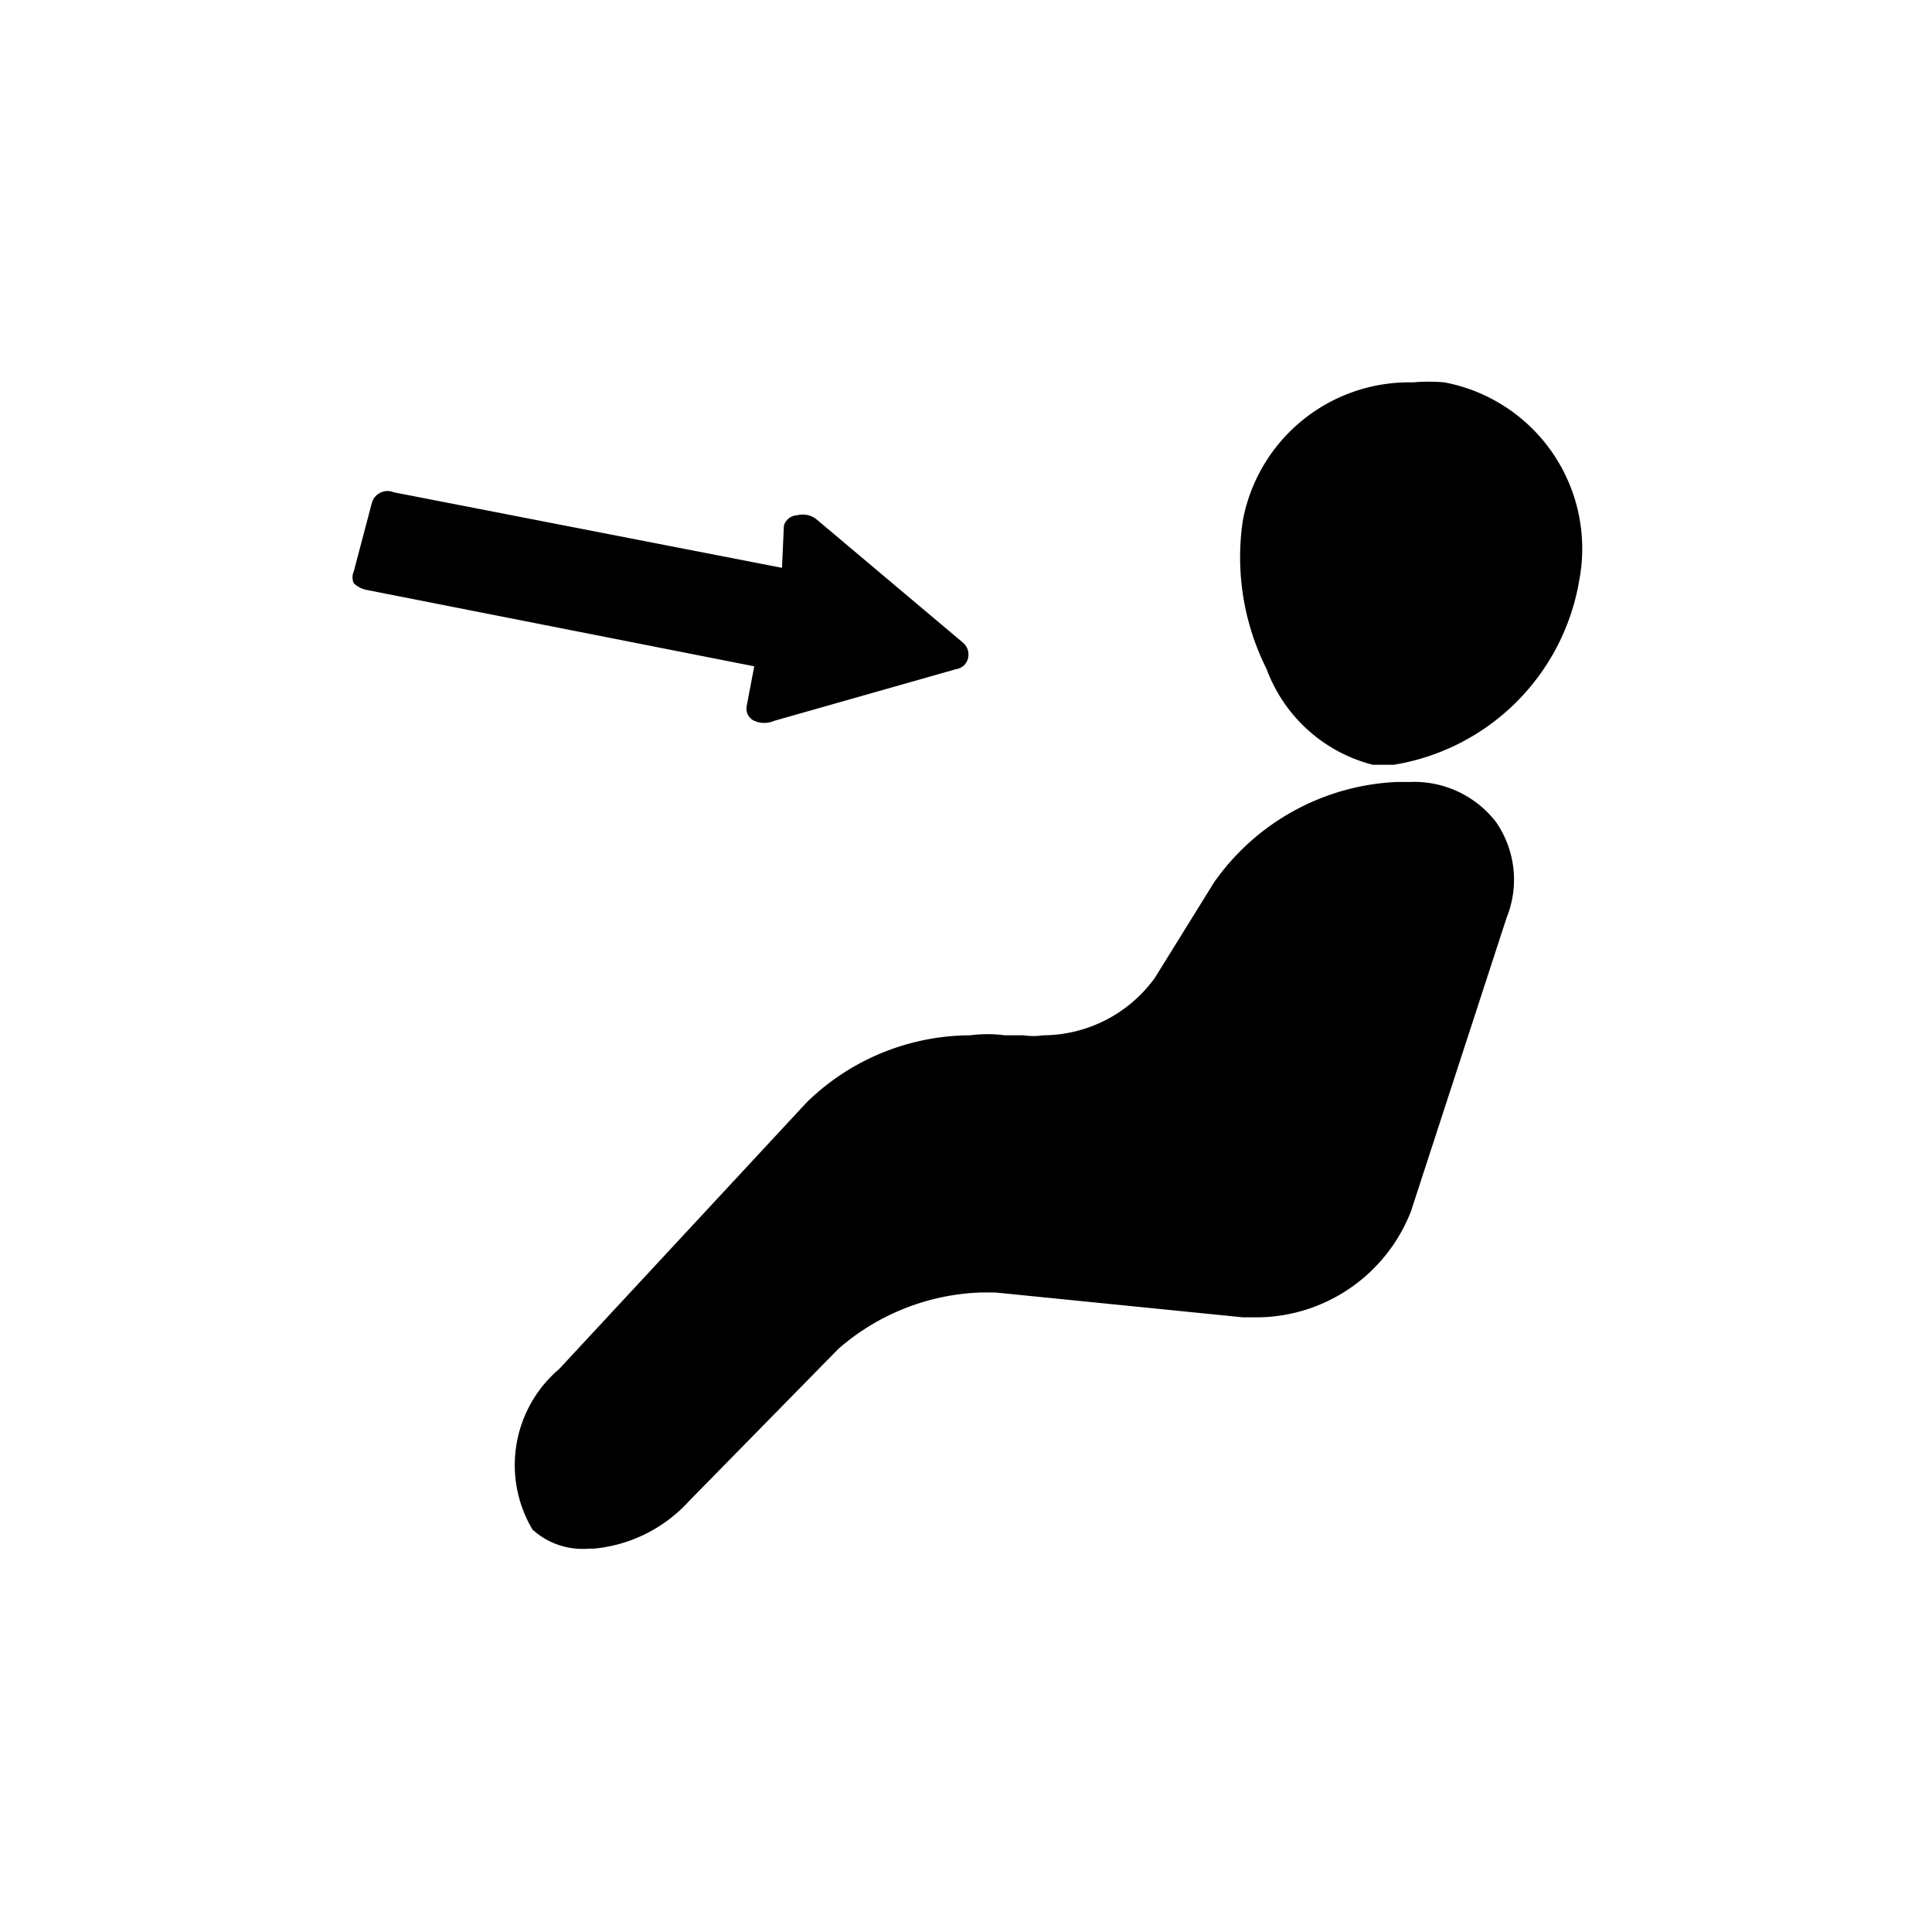
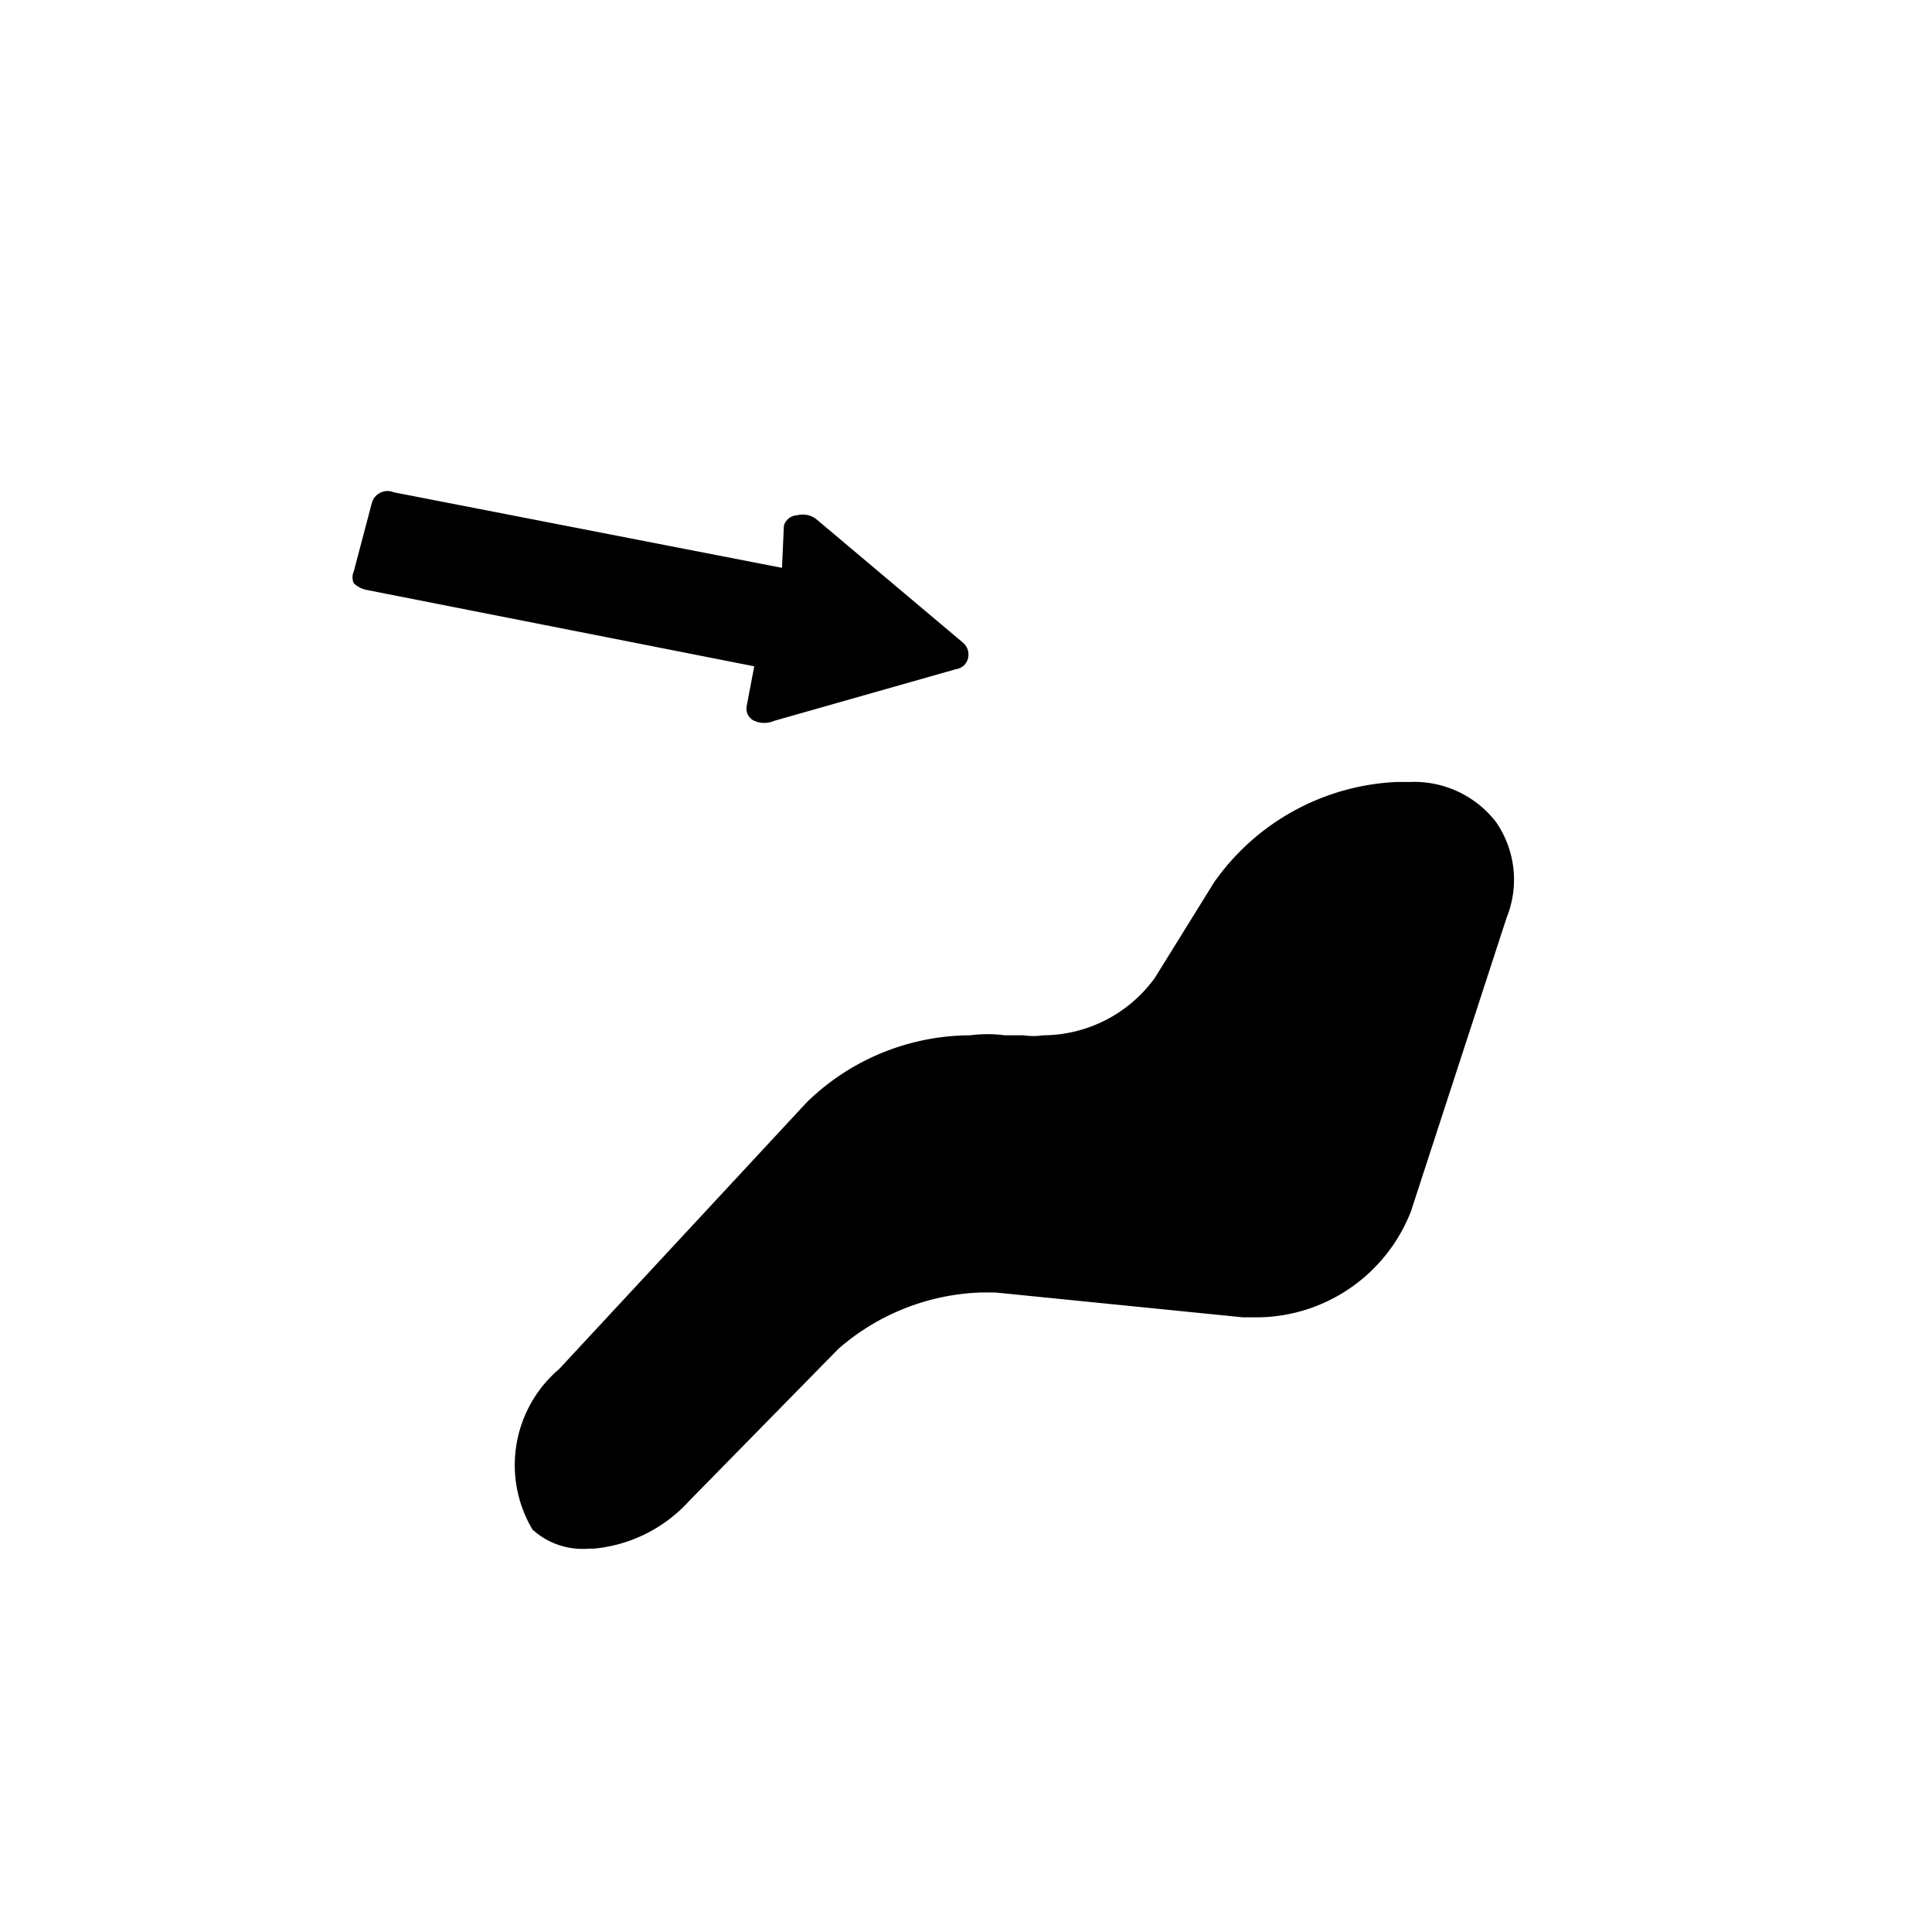
<svg xmlns="http://www.w3.org/2000/svg" viewBox="0 0 20.21 20.21">
  <defs>
    <style>.cls-1{fill:none;}</style>
  </defs>
  <title>吹脸模式</title>
  <g id="图层_2" data-name="图层 2">
    <g id="图层_1-2" data-name="图层 1">
      <rect class="cls-1" width="20.21" height="20.21" />
      <path d="M10.13,6.86h0A.15.15,0,0,1,10,7L8.1,7.54a.26.26,0,0,1-.21,0,.14.14,0,0,1-.08-.15l.08-.42-4.06-.8a.27.27,0,0,1-.13-.07.15.15,0,0,1,0-.12l.19-.72a.17.17,0,0,1,.23-.11l4.06.79L8.2,5.5a.15.15,0,0,1,.14-.11.23.23,0,0,1,.21.05l1.52,1.28a.16.16,0,0,1,.06.14" />
-       <path d="M14.58,8l-.22,0a1.61,1.61,0,0,1-1.11-1A2.61,2.61,0,0,1,13,5.45,1.77,1.77,0,0,1,14.78,4a1.84,1.84,0,0,1,.33,0,1.77,1.77,0,0,1,1.41,2.07A2.35,2.35,0,0,1,14.58,8" />
      <path d="M6.16,16.2A.78.78,0,0,1,5.57,16a1.32,1.32,0,0,1,.28-1.68l2.59-2.79a2.46,2.46,0,0,1,1.71-.7,1.37,1.37,0,0,1,.36,0l.2,0a.65.65,0,0,0,.2,0,1.45,1.45,0,0,0,1.17-.6l.62-1a2.47,2.47,0,0,1,1.91-1.05h.14a1.08,1.08,0,0,1,.9.42,1.06,1.06,0,0,1,.11,1l-1,3.07a1.74,1.74,0,0,1-1.58,1.11H13l-2.59-.26h-.14a2.39,2.39,0,0,0-1.5.59L7.21,15.7a1.54,1.54,0,0,1-1,.5" />
    </g>
  </g>
</svg>